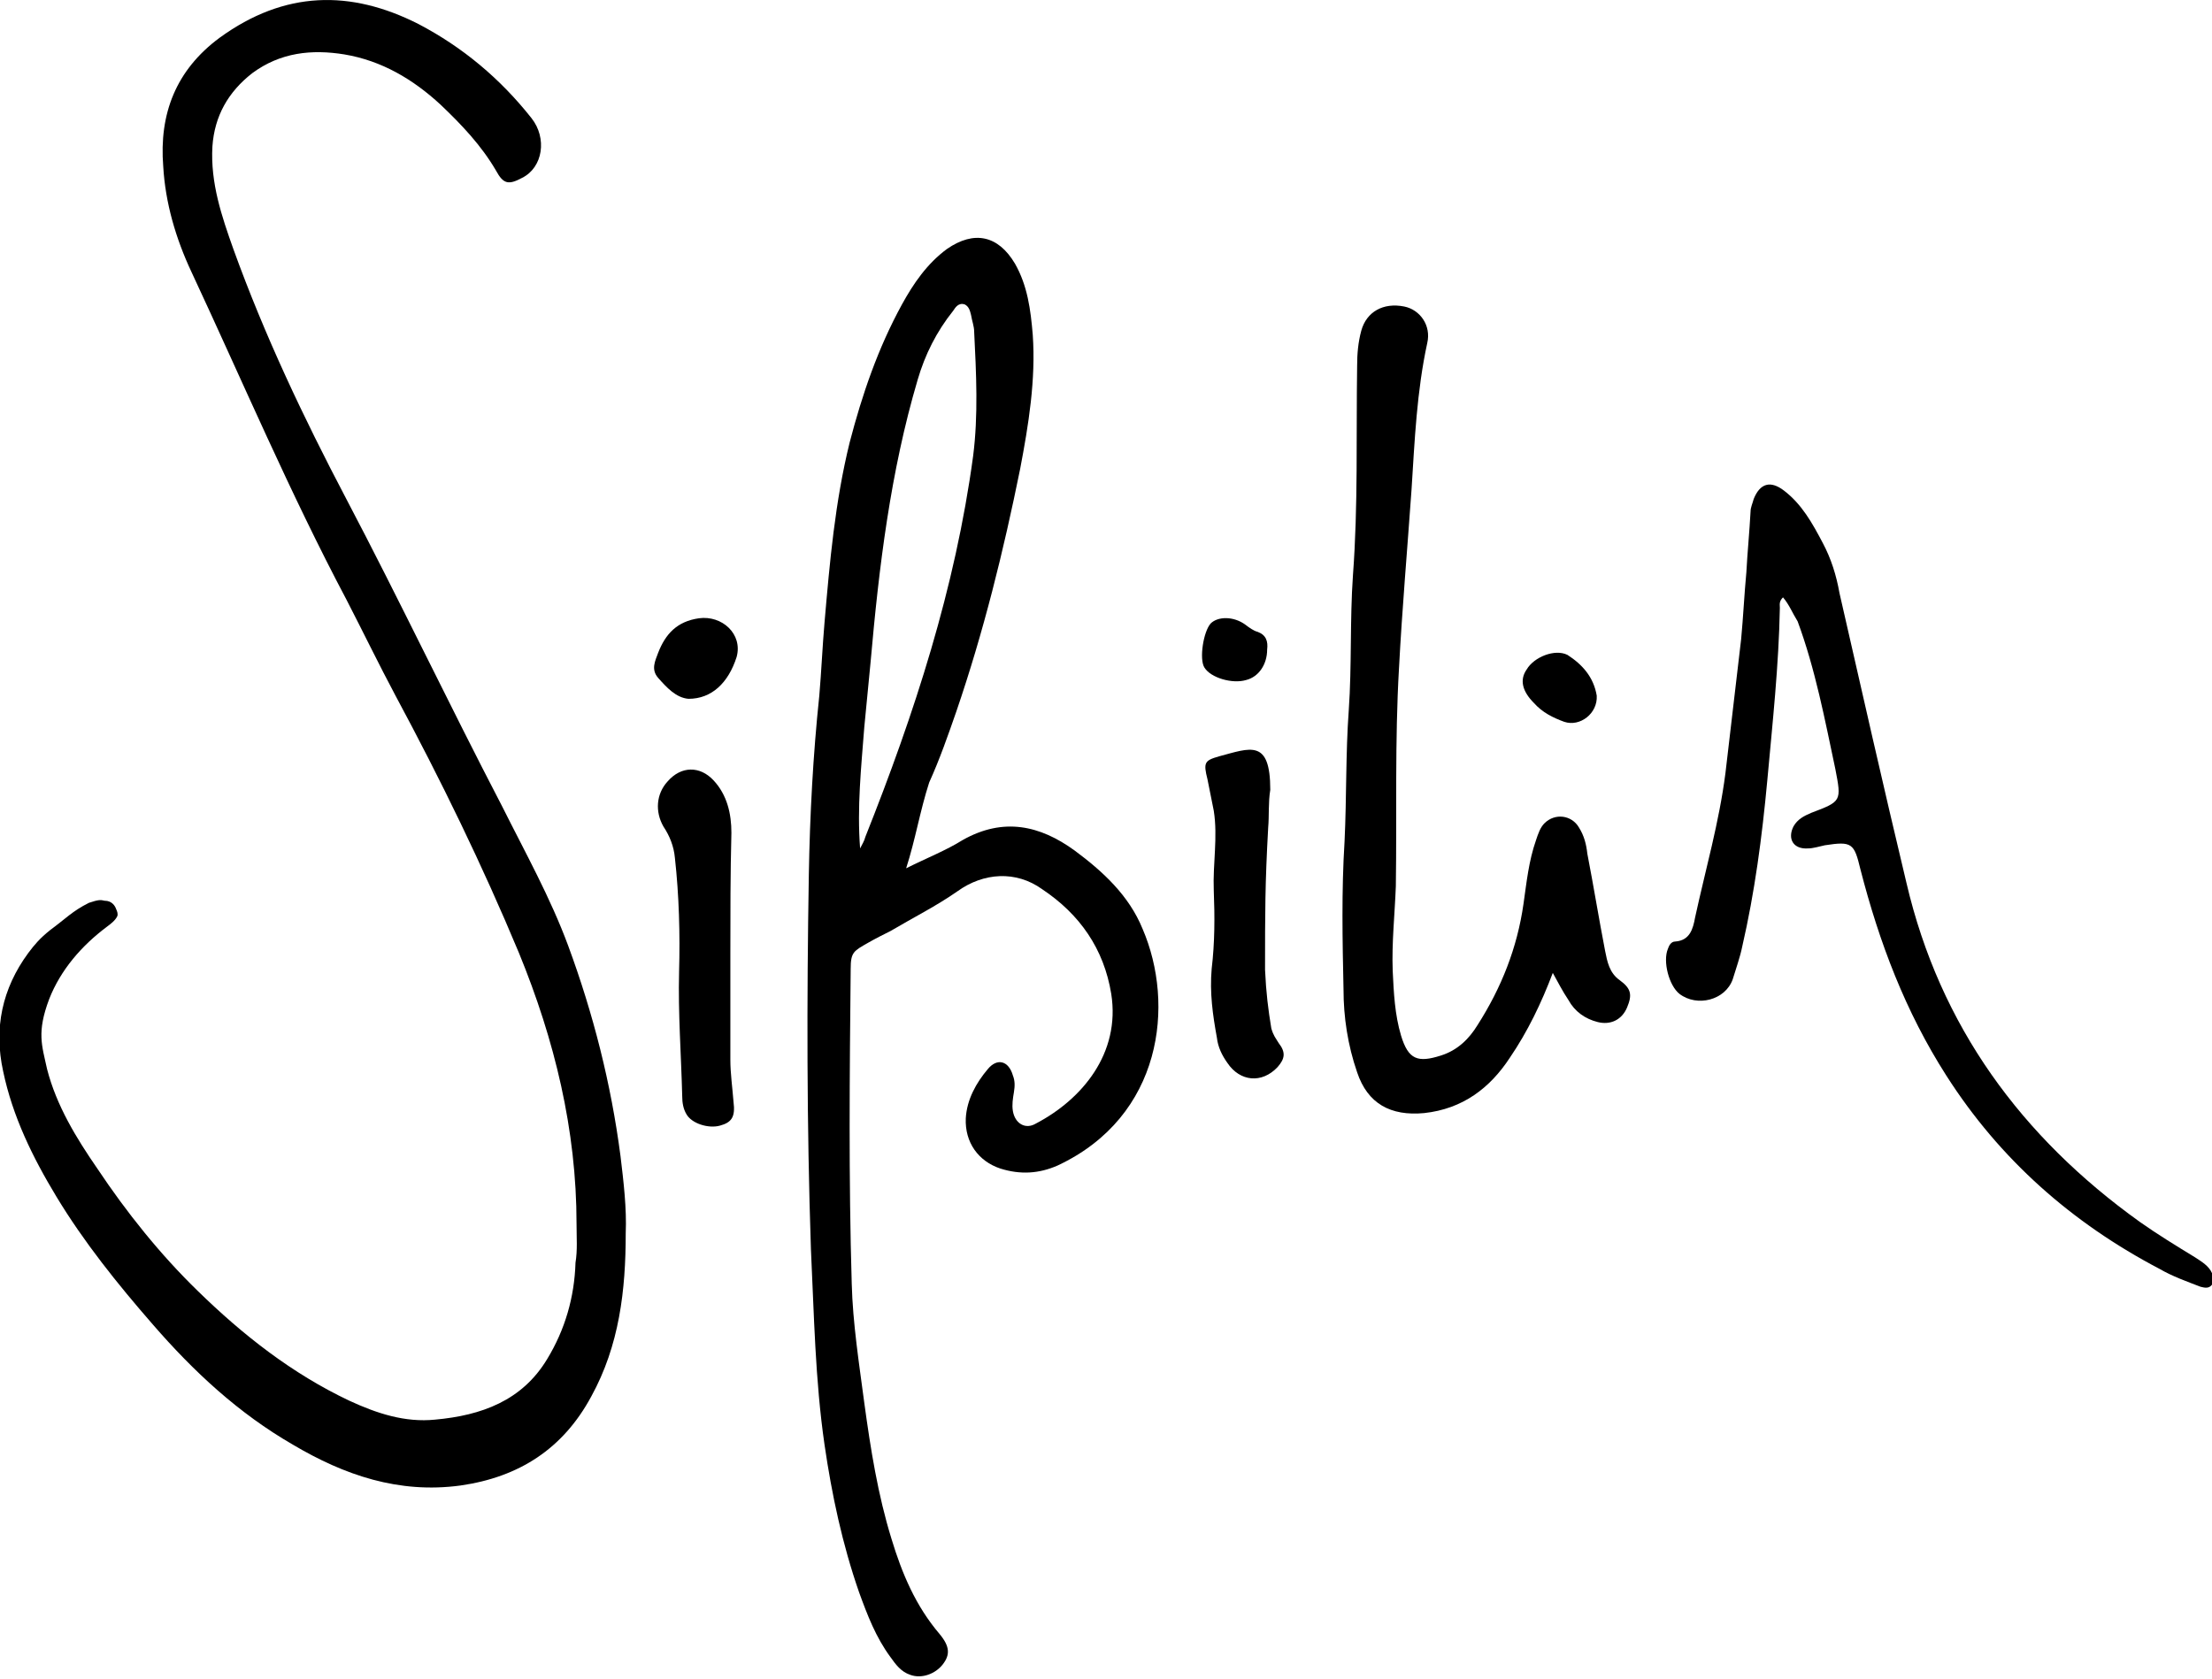
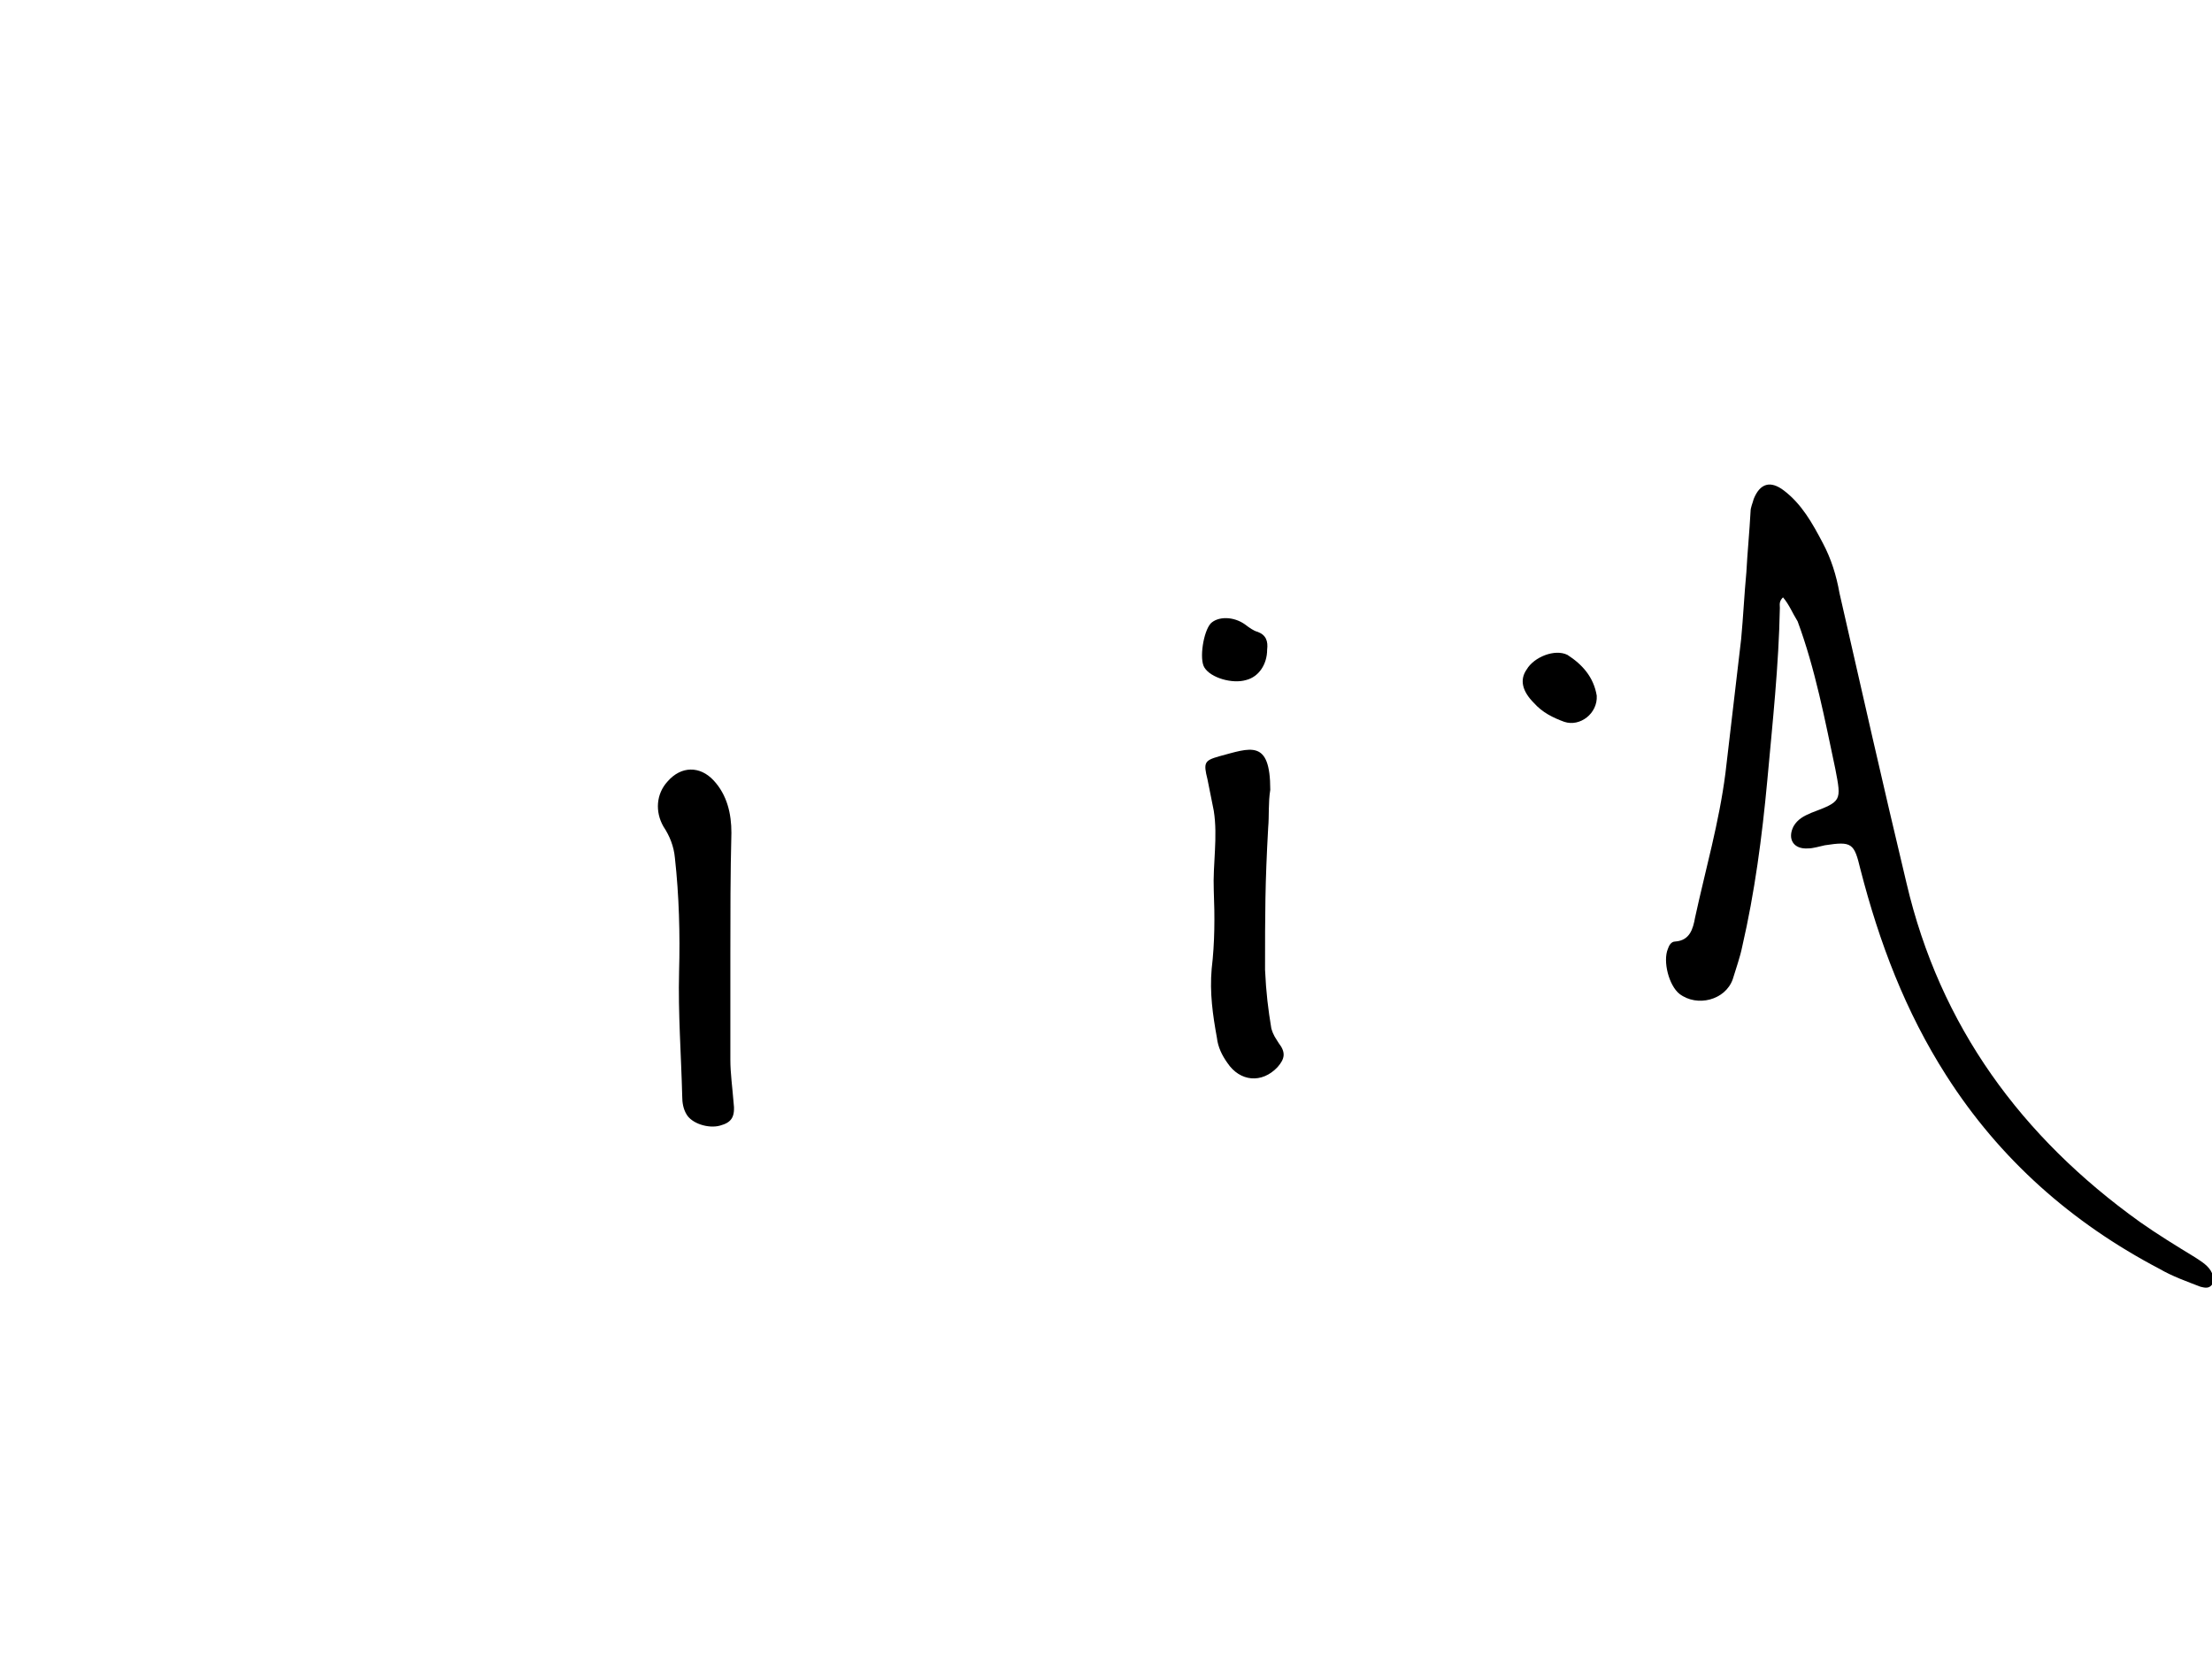
<svg xmlns="http://www.w3.org/2000/svg" id="Capa_1" x="0px" y="0px" width="211.4px" height="160.5px" viewBox="0 0 211.4 160.5" style="enable-background:new 0 0 211.4 160.5;" xml:space="preserve">
  <g>
-     <path d="M55.1,117c0-9-2.1-17.6-5.5-25.9c-3.5-8.4-7.5-16.6-11.8-24.6c-1.6-3-3.1-6.1-4.7-9.2C27.7,47.1,23.2,36.5,18.3,26  c-1.5-3.2-2.5-6.6-2.7-10.1c-0.4-5,1.2-9.2,5.4-12.3C27.2-0.9,33.5-1,40,2.3c4.2,2.2,7.8,5.2,10.8,9c1.5,1.9,1.1,4.7-0.9,5.7  c-1.3,0.7-1.8,0.6-2.5-0.7c-1.4-2.4-3.3-4.4-5.3-6.3c-2.6-2.4-5.6-4.2-9.2-4.8C29.8,4.7,26.8,5,24.1,7c-2.3,1.8-3.6,4.1-3.8,7  c-0.2,3.5,0.9,6.7,2,9.8c3,8.3,6.7,16.1,10.8,23.9c5.1,9.7,9.8,19.6,14.9,29.4c2.2,4.4,4.6,8.7,6.3,13.3c2.4,6.5,4.1,13.2,5,20.1  c0.3,2.5,0.6,5,0.5,7.4c0,5.4-0.6,10.7-3.3,15.6c-2.7,5-6.9,7.7-12.5,8.5c-5.9,0.8-11.1-1-16-3.9c-5.2-3-9.5-7-13.4-11.5  c-3.4-3.9-6.6-7.9-9.2-12.2c-2.3-3.8-4.2-7.7-5.1-12c-0.9-4.1-0.1-7.9,2.4-11.3c0.6-0.8,1.1-1.4,2.1-2.2c1.5-1.1,2.1-1.8,3.7-2.6  C9.4,86,9.6,86,10,86.1c0.7,0,1,0.5,1.1,0.8c0.1,0.2,0.2,0.5,0.1,0.7c-0.2,0.4-0.6,0.7-1,1c-2.4,1.8-4.4,4.1-5.5,6.9  c-1.2,3.2-0.7,4.4-0.2,6.7c0.9,3.5,2.8,6.6,4.8,9.5c2.8,4.2,6,8.2,9.6,11.7c4.3,4.2,9,7.9,14.5,10.5c2.6,1.2,5.3,2.1,8.2,1.8  c4.4-0.4,8.3-1.8,10.7-5.8c1.7-2.8,2.6-5.9,2.7-9.2C55.2,119.5,55.1,118.3,55.1,117z" />
-     <path d="M86.6,83c2-1,3.8-1.7,5.4-2.7c3.9-2.2,7.4-1.4,10.7,1c2.7,2,5.2,4.3,6.5,7.5c3.1,7.2,1.9,17.9-8.1,22.6  c-1.8,0.8-3.6,0.9-5.5,0.3c-2.1-0.7-3.4-2.5-3.3-4.8c0.1-1.8,1-3.4,2.1-4.7c0.9-1.1,2-0.8,2.4,0.6c0.2,0.5,0.2,1,0.1,1.6  c-0.1,0.6-0.2,1.2-0.1,1.8c0.2,1.2,1.2,1.8,2.2,1.2c4.4-2.3,8.1-6.7,7.2-12.4c-0.7-4.3-3-7.6-6.6-10c-2.5-1.8-5.6-1.6-8.1,0.2  c-2,1.4-4.2,2.5-6.4,3.8c-0.8,0.4-1.4,0.7-2.1,1.1c-1.4,0.8-1.7,0.9-1.7,2.5c-0.1,10-0.2,20.1,0.1,30.1c0.1,3.8,0.7,7.6,1.2,11.4  c0.6,4.4,1.3,8.8,2.6,13c1,3.3,2.3,6.4,4.6,9.1c1,1.2,1,2,0.3,2.9c-0.7,0.9-2,1.4-3.1,1c-0.9-0.3-1.4-1-1.9-1.7  c-1.4-1.9-2.2-4-3-6.2c-1.6-4.6-2.6-9.3-3.3-14.1c-0.9-6.2-1-12.5-1.3-18.7c-0.4-11.9-0.4-23.8-0.2-35.8c0.1-5.7,0.4-11.4,1-17.1  c0.2-2.3,0.3-4.7,0.5-7c0.5-5.8,1-11.5,2.4-17.2c1.2-4.6,2.7-9,5-13.2c1.1-2,2.4-3.9,4.3-5.3c2.6-1.8,4.9-1.3,6.5,1.4  c1.2,2.1,1.5,4.4,1.7,6.8c0.3,4.3-0.4,8.6-1.2,12.8c-1.6,7.9-3.5,15.6-6.1,23.2c-0.8,2.3-1.6,4.6-2.6,6.8  C87.9,77.6,87.5,80.2,86.6,83z M82.2,81.1c0.2-0.4,0.4-0.7,0.5-1.1c4.7-11.8,8.6-23.8,10.3-36.4c0.5-3.9,0.3-7.9,0.1-11.9  c0-0.5-0.2-1-0.3-1.6c-0.1-0.4-0.2-0.8-0.6-1c-0.6-0.2-0.9,0.3-1.1,0.6c-1.6,2-2.7,4.2-3.4,6.6c-2.6,8.8-3.7,17.9-4.5,27  c-0.2,2.1-0.4,4.1-0.6,6.2C82.3,73.4,81.9,77.2,82.2,81.1z" />
-     <path d="M148.4,93c-1.1,2.9-2.4,5.6-4.1,8.1c-1.9,2.9-4.5,4.9-8.2,5.3c-3.2,0.3-5.4-0.9-6.4-3.9c-0.9-2.6-1.3-5.3-1.3-7.9  c-0.1-4.7-0.2-9.4,0.1-14.2c0.2-4.2,0.1-8.4,0.4-12.5c0.3-4.3,0.1-8.6,0.4-12.9c0.5-6.7,0.3-13.3,0.4-20c0-1.2,0.1-2.3,0.4-3.4  c0.5-1.8,2.1-2.7,4.1-2.3c1.5,0.3,2.6,1.8,2.2,3.5c-1,4.6-1.2,9.3-1.5,14c-0.4,5.7-0.9,11.4-1.2,17.1c-0.4,6.9-0.2,13.9-0.3,20.8  c-0.1,2.7-0.4,5.4-0.3,8.1c0.1,2.1,0.2,4.2,0.8,6.2c0.7,2.3,1.6,2.6,3.8,1.9c1.6-0.5,2.7-1.6,3.5-2.9c2.3-3.6,3.8-7.4,4.4-11.6  c0.3-2.1,0.5-4.1,1.2-6.1c0.2-0.6,0.4-1.2,0.8-1.6c1-1,2.6-0.8,3.3,0.4c0.5,0.8,0.7,1.6,0.8,2.5c0.6,3.1,1.1,6.2,1.7,9.3  c0.2,1,0.4,2.1,1.4,2.8c1.1,0.8,1.2,1.4,0.7,2.6c-0.5,1.2-1.6,1.7-2.8,1.4c-1.2-0.3-2.2-1-2.8-2.1C149.3,94.7,148.9,93.9,148.4,93z  " />
    <path d="M170.4,57.1c-0.4,0.4-0.3,0.7-0.3,1c-0.1,5.5-0.7,11-1.2,16.5c-0.5,5.4-1.2,10.7-2.4,15.9c-0.2,1-0.6,2.1-0.9,3.1  c-0.7,2-3.4,2.7-5.1,1.4c-1-0.8-1.6-3.1-1.1-4.3c0.1-0.3,0.3-0.7,0.7-0.7c1.4-0.1,1.7-1.2,1.9-2.3c1-4.6,2.3-9.1,2.9-13.8  c0.5-4.3,1-8.5,1.5-12.8c0.2-2.1,0.3-4.3,0.5-6.4c0.1-1.9,0.3-3.9,0.4-5.8c0-0.4,0.2-0.8,0.3-1.2c0.6-1.5,1.6-1.8,2.9-0.8  c1.7,1.3,2.7,3.1,3.7,5c0.8,1.5,1.3,3.1,1.6,4.8c2.1,9.2,4.2,18.5,6.4,27.7c3.2,13.7,11,24.3,22.3,32.4c1.7,1.2,3.5,2.3,5.3,3.4  c0.6,0.4,1.3,0.8,1.6,1.5c0.2,0.4,0.2,0.8,0,1.1c-0.3,0.4-0.7,0.3-1.1,0.2c-1.3-0.5-2.7-1-3.9-1.7c-8.4-4.4-15.3-10.5-20.4-18.5  c-3.9-6.1-6.4-12.7-8.2-19.7c-0.6-2.5-0.8-2.7-3.4-2.3c-0.5,0.1-1.1,0.3-1.6,0.3c-1.4,0.1-2-0.9-1.4-2.1c0.4-0.7,1-1,1.7-1.3  c2.9-1.1,2.9-1.1,2.3-4.2c-1-4.7-1.9-9.5-3.6-14.1C171.3,58.6,171,57.8,170.4,57.1z" />
    <path d="M69.8,91.2c0,3.4,0,6.7,0,10.1c0,1.3,0.2,2.7,0.3,4c0.2,1.5-0.2,2-1.3,2.3c-1.1,0.3-2.7-0.2-3.2-1.1  c-0.3-0.5-0.4-1.1-0.4-1.7c-0.1-4-0.4-7.9-0.3-11.9c0.1-3.6,0-7.3-0.4-10.9c-0.1-1.1-0.5-2.1-1.1-3c-0.8-1.4-0.7-3.1,0.4-4.3  c1.3-1.5,3.1-1.5,4.4-0.1c1.3,1.4,1.7,3.2,1.7,5C69.8,83.5,69.8,87.4,69.8,91.2z" />
    <path d="M121.2,79.1c-0.3,5.4-0.3,8.1-0.3,13.6c0.1,2.2,0.3,3.8,0.6,5.6c0.2,0.7,0.4,0.9,0.7,1.4c0.7,0.9,0.6,1.5-0.1,2.3  c-1.5,1.6-3.6,1.4-4.8-0.4c-0.5-0.7-0.9-1.5-1-2.4c-0.4-2.2-0.7-4.3-0.5-6.6c0.3-2.5,0.3-5,0.2-7.5c-0.1-2.5,0.4-5.1,0-7.6  c-0.2-1-0.4-2-0.6-3c-0.4-1.6-0.3-1.8,1.1-2.2c3-0.8,4.9-1.7,4.9,3.2C121.2,76.7,121.3,78,121.2,79.1z" />
-     <path d="M65.8,66.8c-1.2-0.1-2.1-1.1-2.9-2c-0.7-0.8-0.3-1.6,0-2.4c0.7-1.8,1.8-3,3.9-3.3c2.2-0.3,4.2,1.5,3.6,3.7  C69.6,65.3,68,66.8,65.8,66.8z" />
    <path d="M152.6,66.5c0.1,1.7-1.6,3-3.1,2.5c-1.1-0.4-2.1-0.9-2.9-1.8c-1.1-1.1-1.4-2.2-0.7-3.2c0.7-1.2,2.7-2,3.9-1.4  C151.2,63.5,152.3,64.7,152.6,66.5z" />
    <path d="M121.1,62.1c0,1.4-0.8,2.6-2,2.9c-1.3,0.4-3.4-0.2-4-1.2c-0.5-0.8-0.1-3.4,0.6-4.2c0.7-0.7,2.2-0.7,3.3,0.1  c0.4,0.3,0.8,0.6,1.2,0.7C121,60.7,121.2,61.3,121.1,62.1z" />
  </g>
</svg>